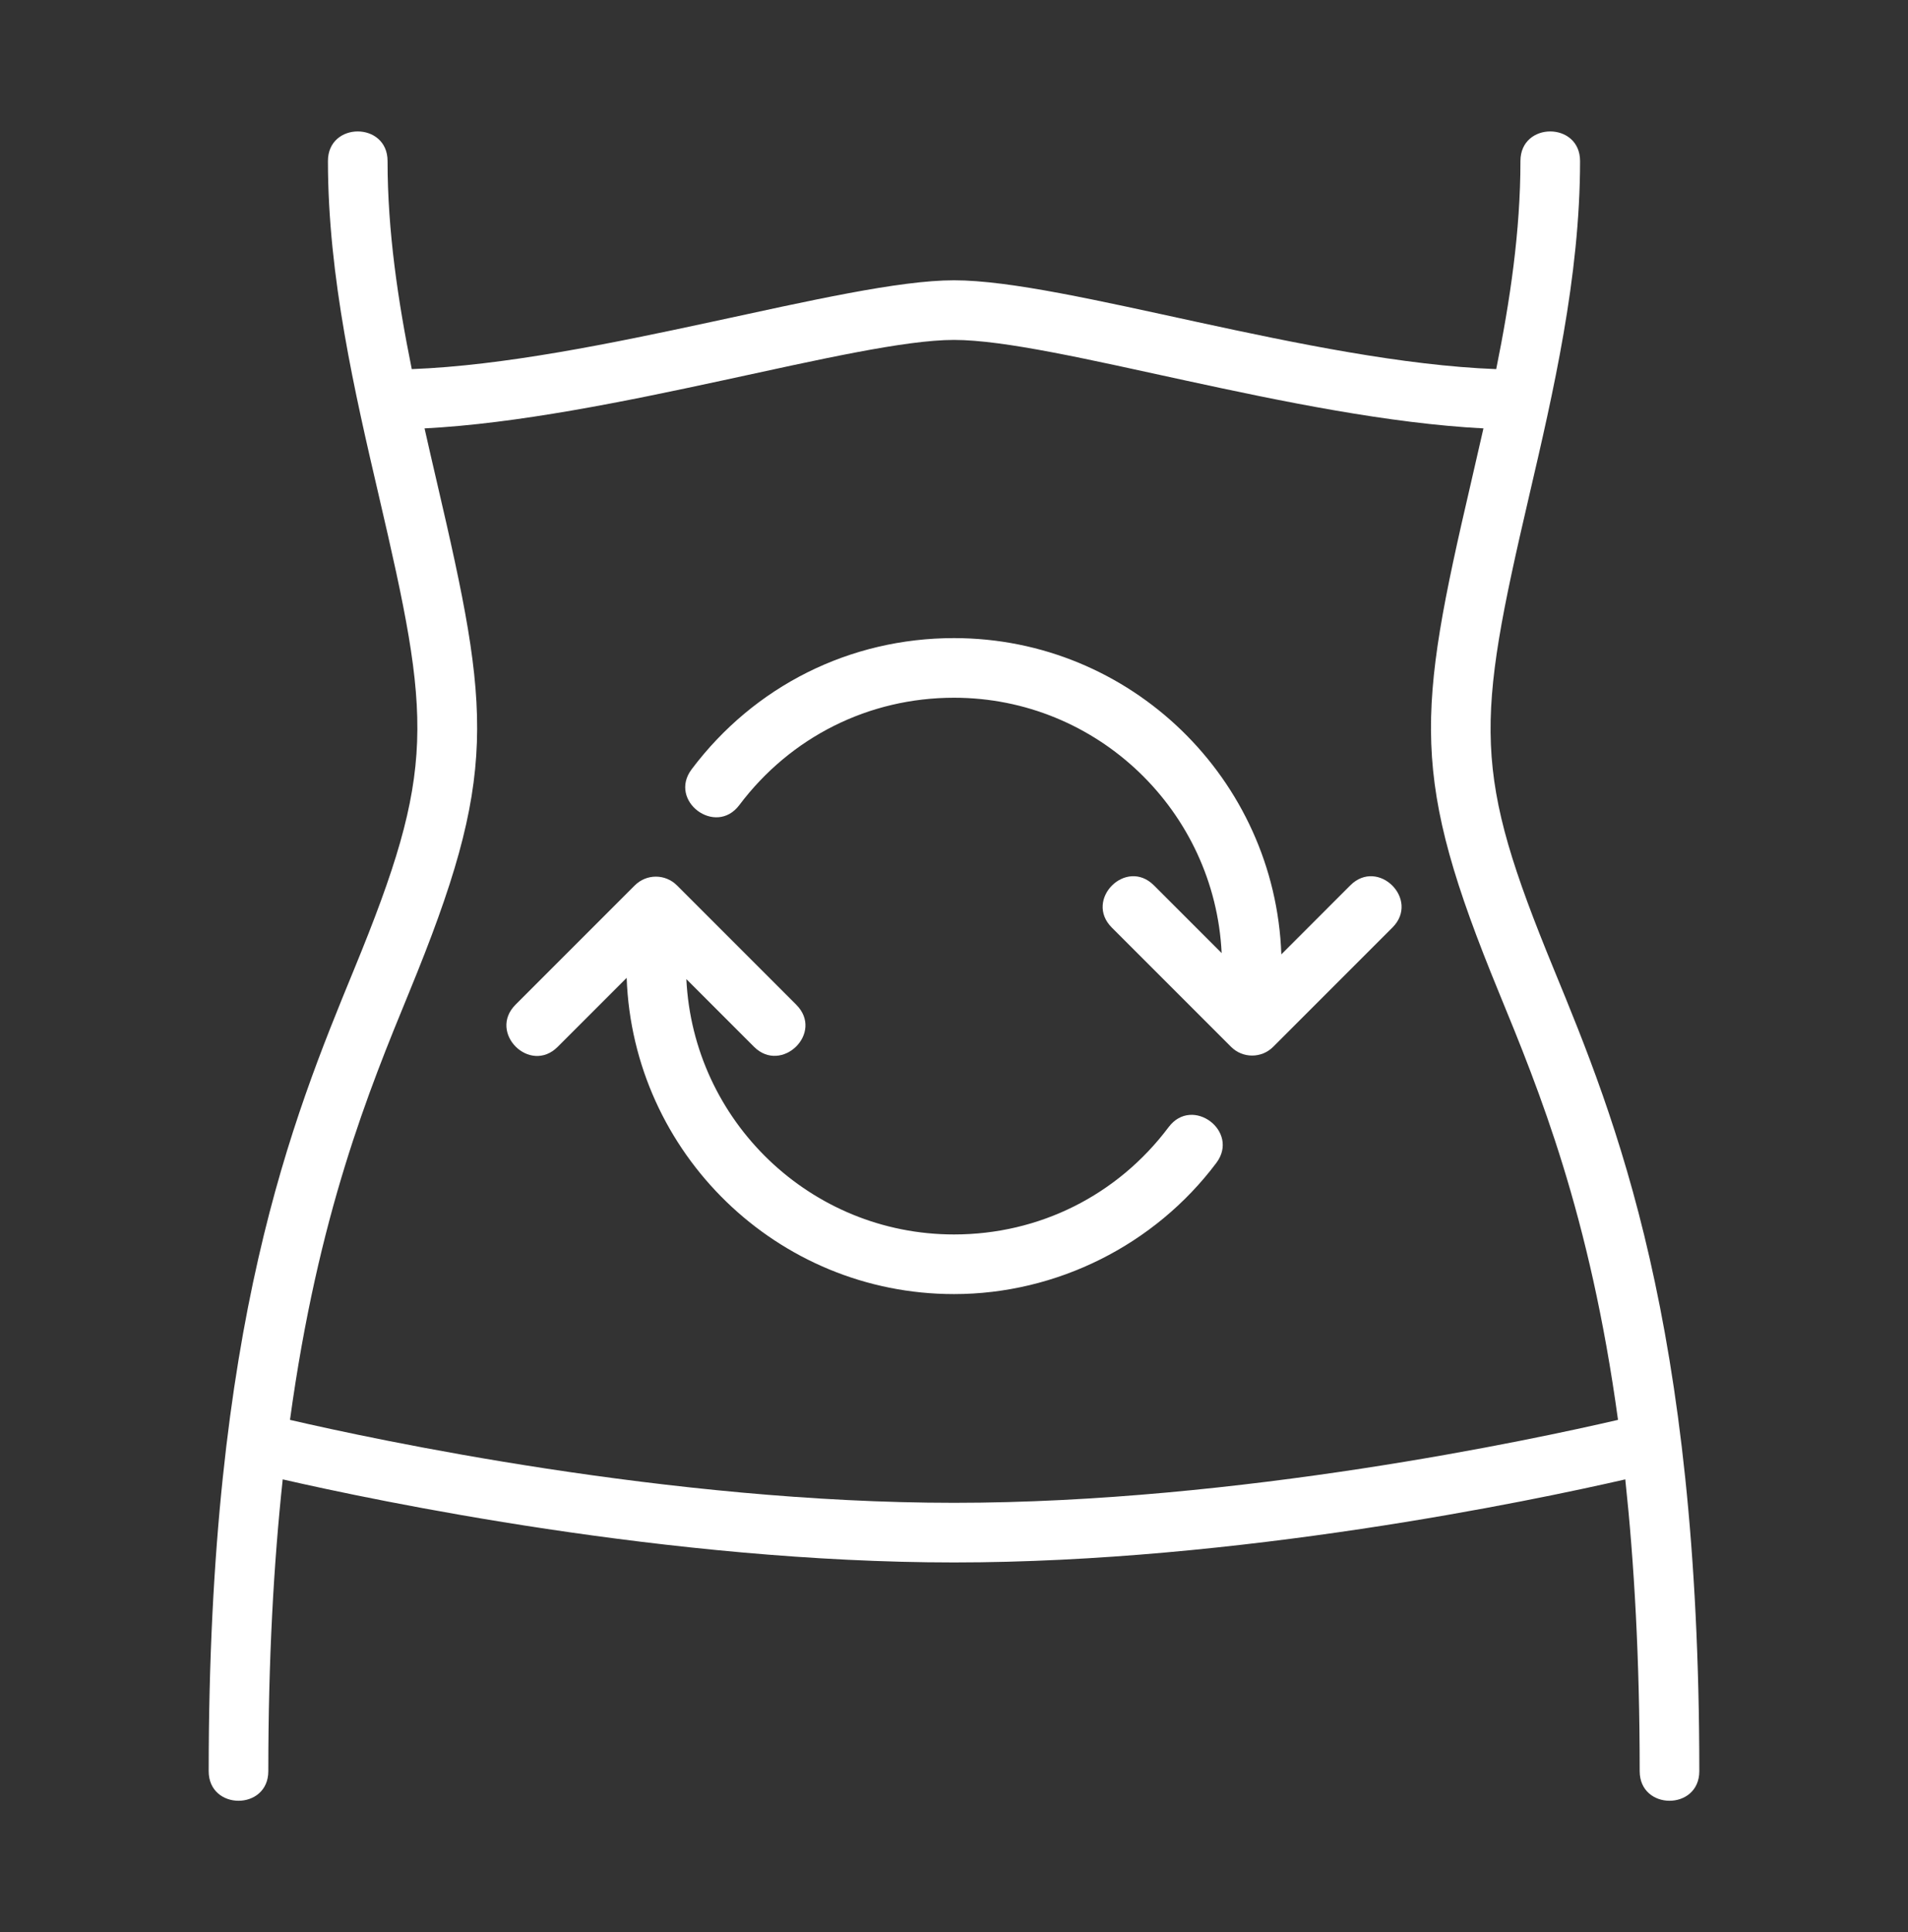
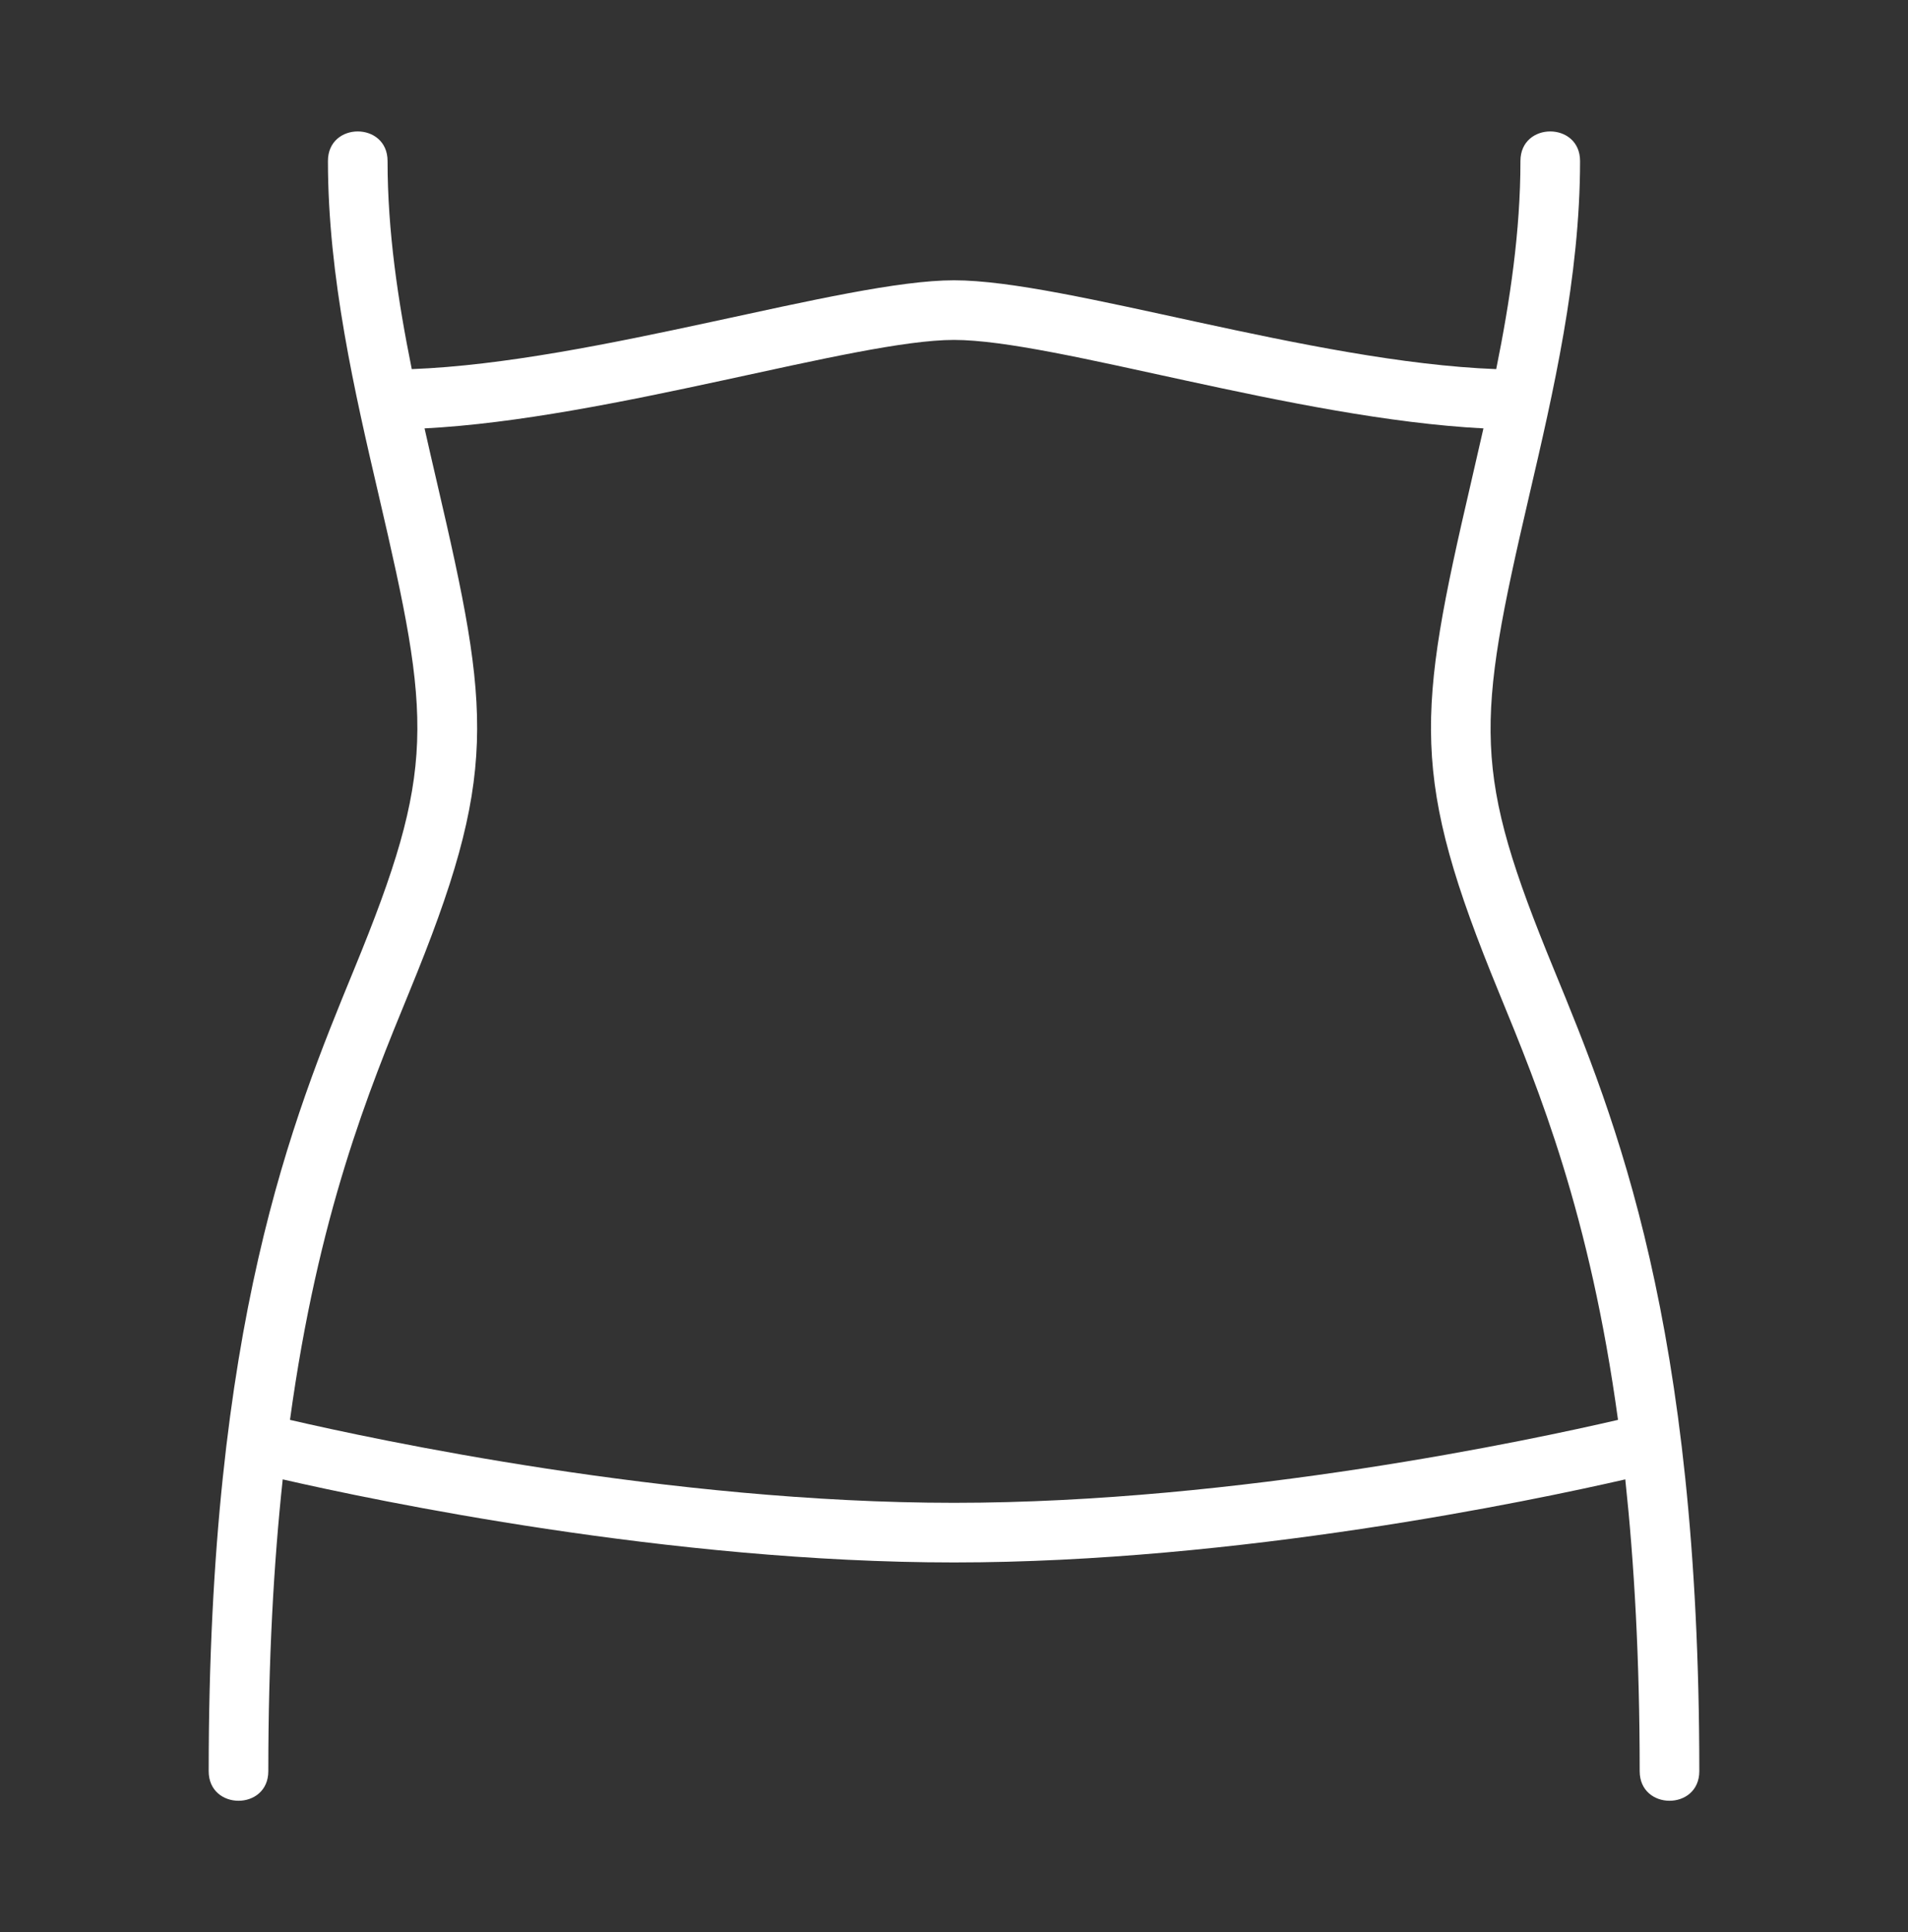
<svg xmlns="http://www.w3.org/2000/svg" width="80" height="81" viewBox="0 0 80 81" fill="none">
  <rect x="0" y="0" width="80" height="81" fill="#333333" stroke="none" />
  <path d="M65.157 40.649C61.739 32.335 61.867 30.434 64.119 20.771C65.118 16.48 66.25 11.618 66.25 6.75C66.25 5.098 63.75 5.095 63.75 6.75C63.75 9.694 63.314 12.609 62.734 15.474C54.958 15.18 44.7 11.75 40 11.75C35.39 11.75 24.955 15.183 17.265 15.474C16.686 12.609 16.25 9.694 16.25 6.75C16.25 5.098 13.75 5.095 13.75 6.75C13.75 11.618 14.883 16.48 15.881 20.77C18.086 30.234 18.31 32.213 14.842 40.648C12.271 46.904 8.75 55.471 8.75 74.25C8.75 75.903 11.25 75.905 11.25 74.25C11.25 69.555 11.477 65.528 11.854 62.018C15.784 62.918 28.1 65.5 40 65.5C51.9 65.5 64.216 62.918 68.146 62.018C68.522 65.528 68.75 69.555 68.75 74.25C68.75 75.903 71.25 75.905 71.25 74.25C71.25 55.471 67.729 46.904 65.157 40.649ZM40 63C28.064 63 15.666 60.336 12.159 59.523C13.342 50.891 15.461 45.723 17.155 41.599C20.913 32.458 20.584 29.94 18.316 20.204C18.142 19.46 17.97 18.71 17.801 17.959C25.58 17.558 35.871 14.25 40 14.25C44.21 14.25 54.282 17.55 62.199 17.959C62.029 18.711 61.856 19.46 61.684 20.204C59.4 30.013 59.121 32.538 62.845 41.599C64.54 45.723 66.659 50.891 67.841 59.523C64.336 60.336 51.945 63 40 63Z" fill="white" />
-   <path d="M49 47.249C46.854 50.11 43.574 51.75 40 51.75C33.981 51.75 29.065 46.994 28.778 41.045L31.616 43.884C32.769 45.037 34.569 43.3 33.384 42.117L28.384 37.117C27.895 36.628 27.105 36.628 26.616 37.117L21.616 42.117C20.446 43.287 22.215 45.053 23.384 43.884L26.275 40.993C26.538 48.345 32.585 54.25 40 54.25C44.304 54.25 48.415 52.194 51 48.75C51.991 47.428 49.994 45.925 49 47.249Z" fill="white" />
-   <path d="M56.616 37.116L53.725 40.008C53.462 32.655 47.415 26.75 40 26.75C35.637 26.75 31.627 28.755 29 32.249C28.005 33.571 30.005 35.071 30.998 33.751C33.15 30.891 36.43 29.25 40 29.25C46.019 29.25 50.935 34.006 51.222 39.955L48.383 37.116C47.214 35.946 45.447 37.715 46.616 38.884L51.616 43.884C52.105 44.373 52.895 44.373 53.383 43.884L58.383 38.884C59.553 37.714 57.785 35.947 56.616 37.116Z" fill="white" />
</svg>